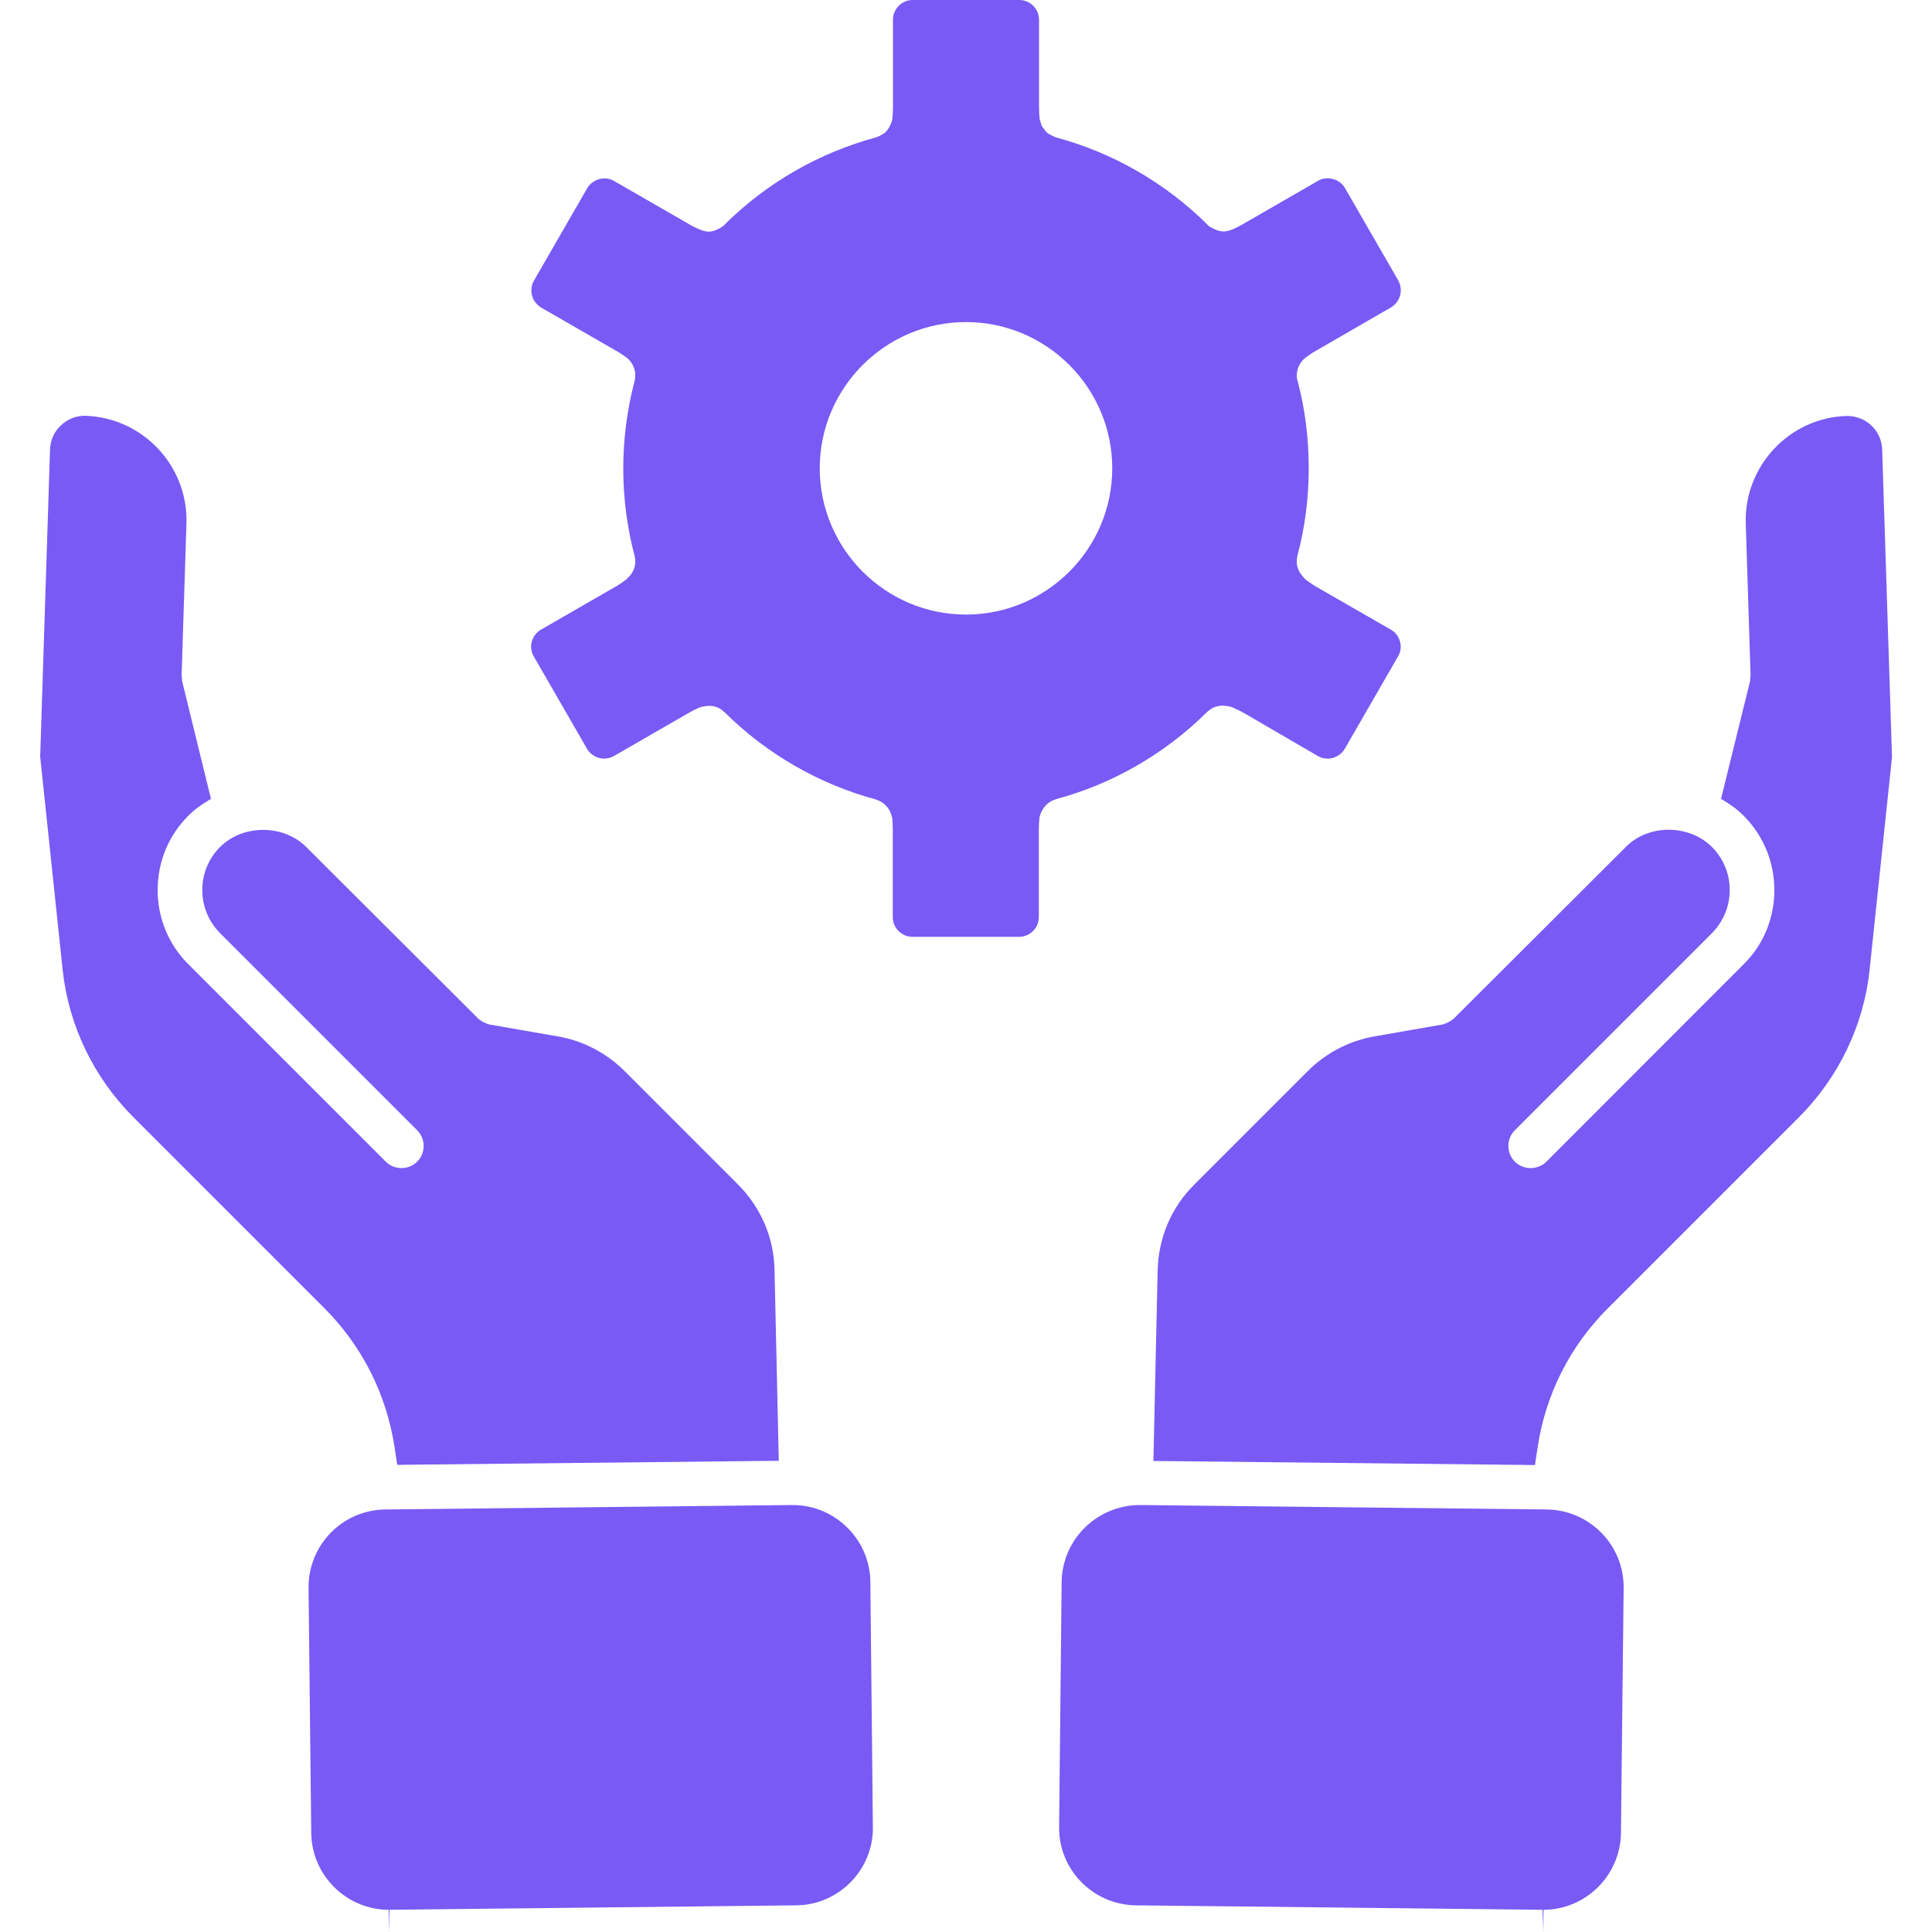
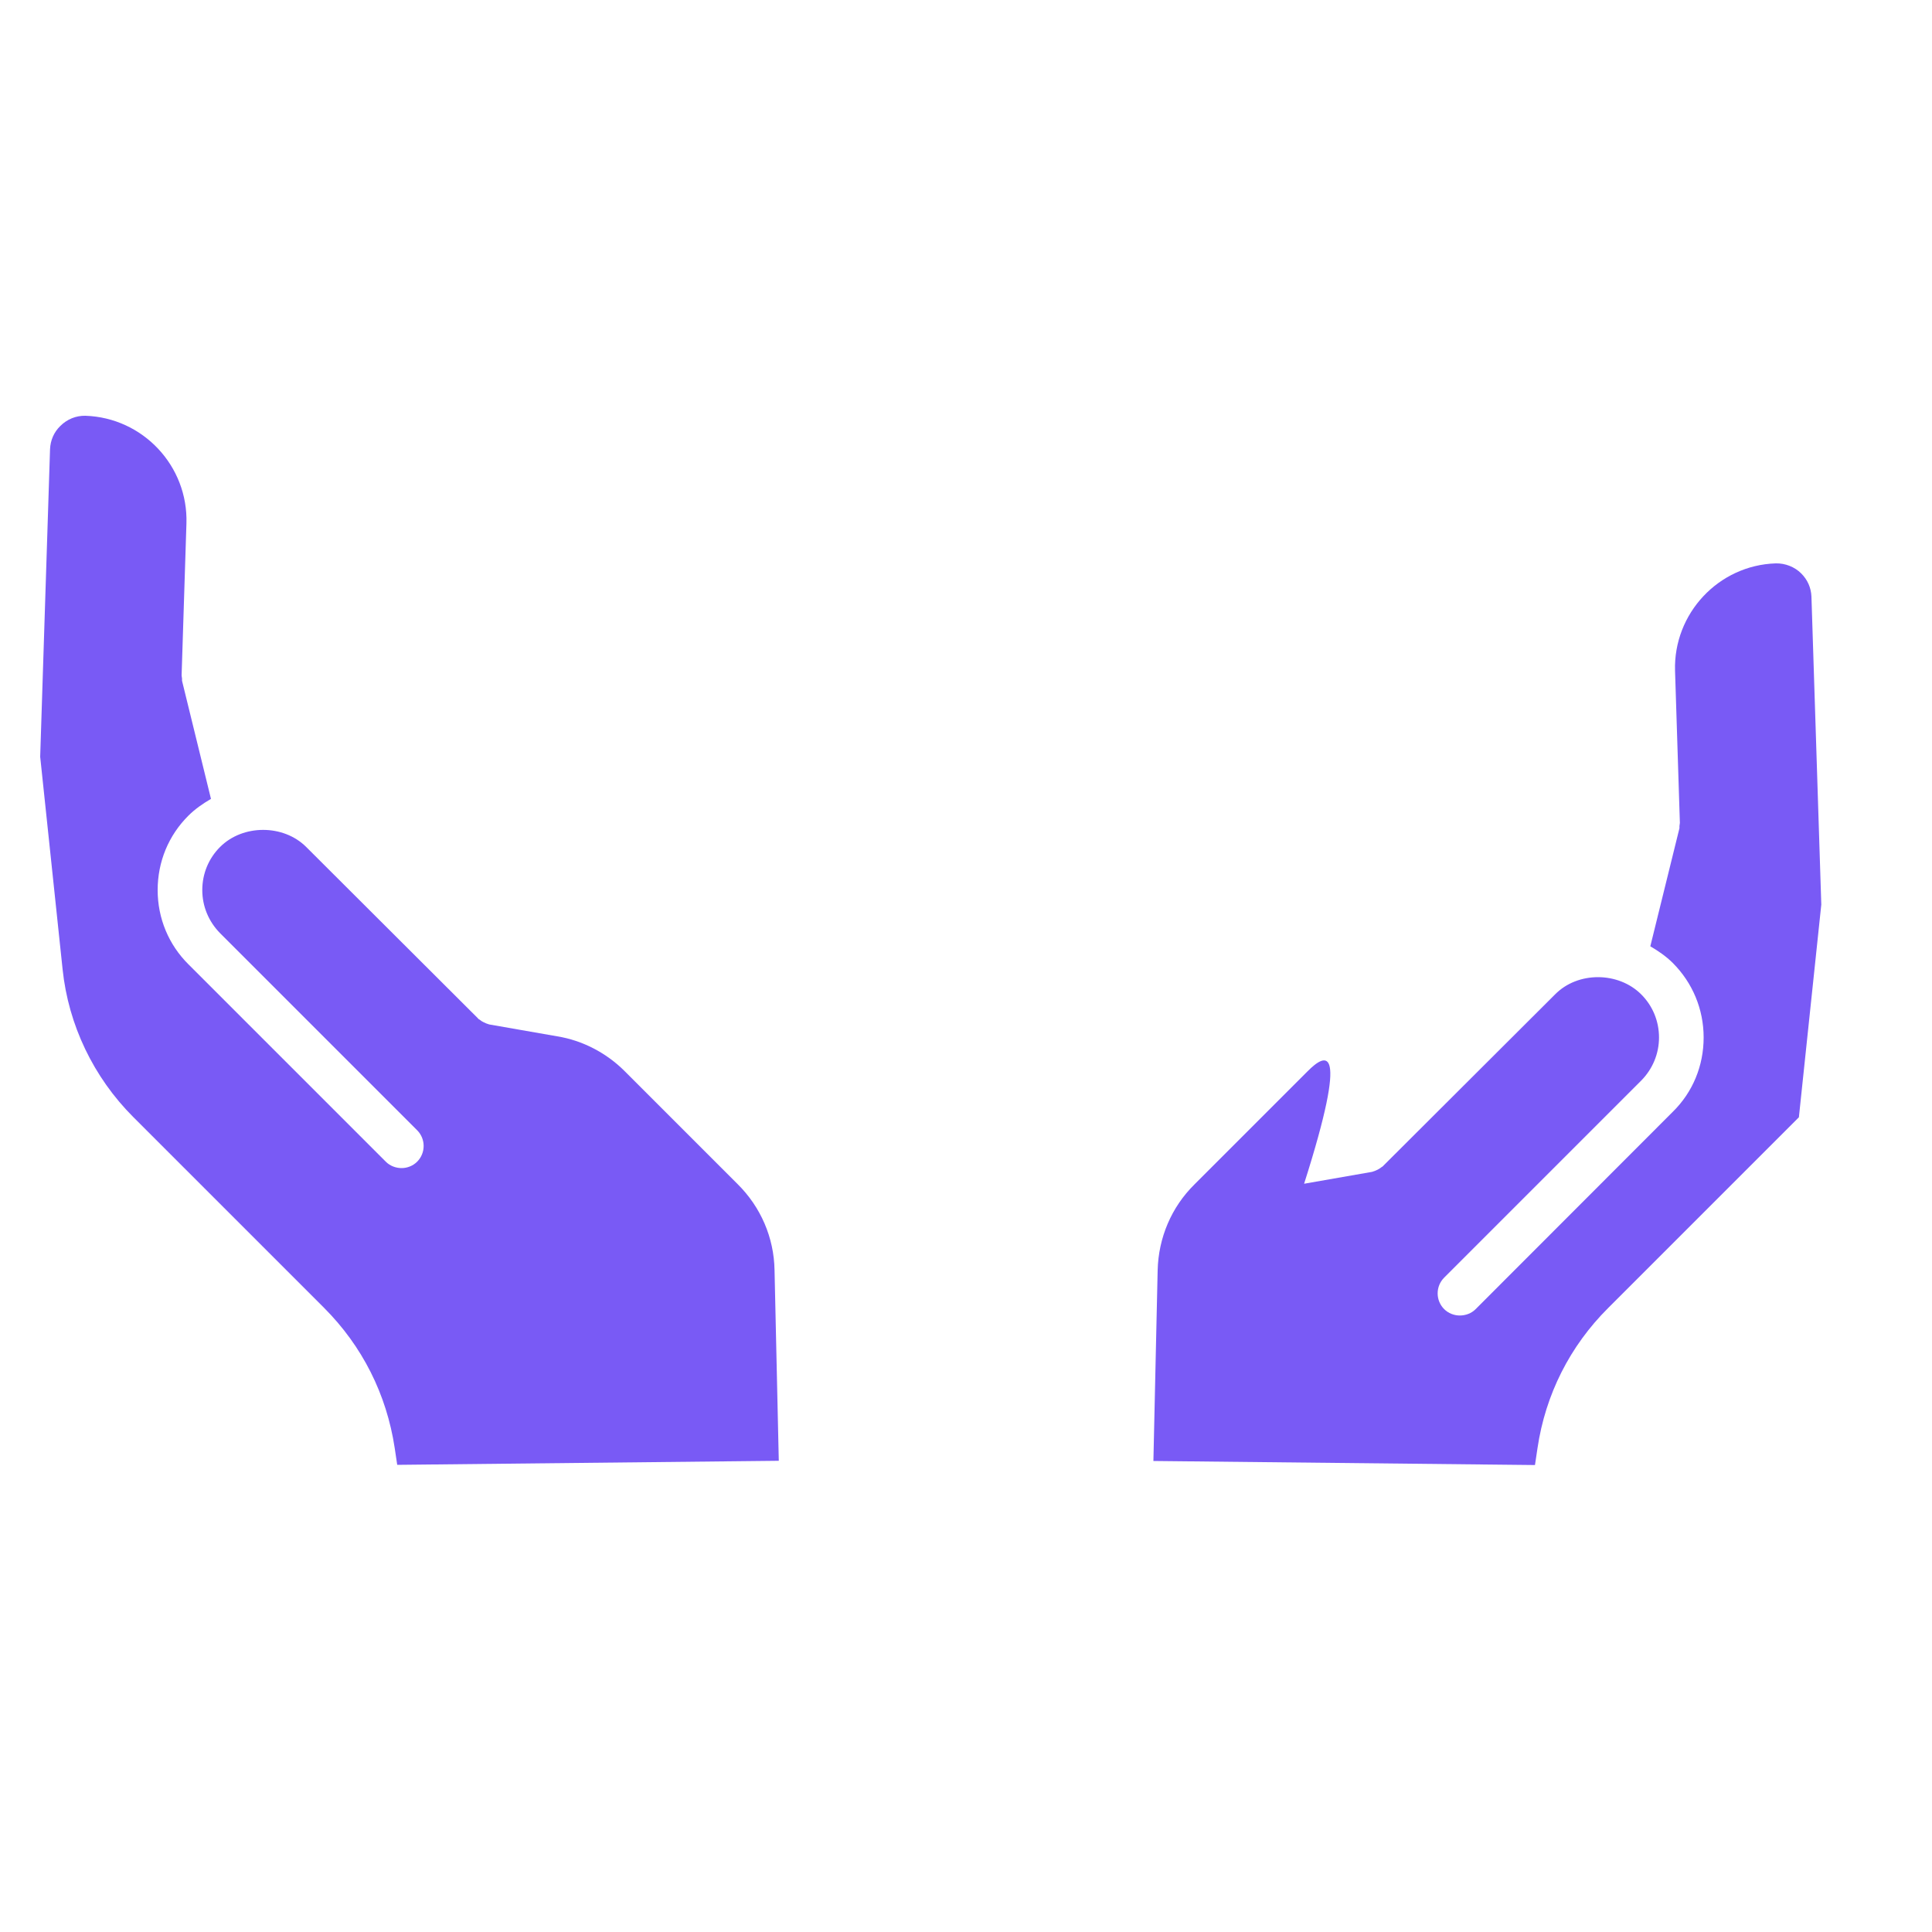
<svg xmlns="http://www.w3.org/2000/svg" version="1.1" id="Layer_1" x="0px" y="0px" viewBox="0 0 100 100" style="enable-background:new 0 0 100 100;" xml:space="preserve">
  <style type="text/css">
	.st0{fill:#4DD1BC;}
	.st1{fill:#FD710F;}
	.st2{fill:#FFFFFF;}
	.st3{fill:#795AF5;}
	.st4{fill-rule:evenodd;clip-rule:evenodd;fill:#795AF5;}
</style>
  <g>
    <path class="st3" d="M6.9,57.82l9.87,9.87c1.98,1.98,3.24,4.48,3.66,7.26l0.13,0.87l19.75-0.21l-0.22-9.87   c-0.03-1.68-0.71-3.26-1.91-4.45l-5.85-5.85c-0.94-0.94-2.18-1.59-3.49-1.8l-3.49-0.61c-0.03,0-0.07-0.02-0.1-0.03   c-0.08-0.02-0.15-0.06-0.22-0.09s-0.14-0.08-0.2-0.13c-0.03-0.02-0.07-0.03-0.09-0.07l-8.89-8.87c-1.18-1.18-3.28-1.18-4.46,0   c-0.59,0.59-0.92,1.38-0.92,2.23c0,0.84,0.33,1.63,0.92,2.23l10.2,10.2c0.45,0.45,0.45,1.18,0,1.63c-0.22,0.22-0.52,0.33-0.8,0.33   c-0.3,0-0.6-0.11-0.82-0.33L9.76,49.92c-1.03-1.02-1.6-2.39-1.6-3.85s0.56-2.83,1.6-3.86c0.34-0.34,0.75-0.62,1.16-0.86l-1.49-6.08   c-0.02-0.05,0-0.1-0.01-0.16c0-0.05-0.02-0.09-0.02-0.15l0.25-7.87c0.09-2.97-2.25-5.47-5.23-5.57c-0.49-0.01-0.95,0.18-1.3,0.53   c-0.33,0.32-0.51,0.74-0.53,1.2L2.08,39.17l1.16,11C3.54,53.05,4.84,55.76,6.9,57.82L6.9,57.82z" />
-     <path class="st3" d="M20.16,98.85l21.05-0.23c2.21-0.02,4-1.84,3.97-4.06l-0.13-12.68c-0.02-2.2-1.83-3.98-4.02-3.98l-21.08,0.23   c-2.22,0.02-4,1.84-3.98,4.06l0.14,12.68c0.02,2.2,1.83,3.98,4.01,3.98V100L20.16,98.85z" />
-     <path class="st3" d="M79.84,98.85l0.05,1.15v-1.15c2.18,0,3.99-1.78,4.01-3.98l0.14-12.68c0.02-2.22-1.76-4.03-3.98-4.06   l-21.05-0.23c-2.23,0-4.03,1.78-4.06,3.98l-0.13,12.68c-0.03,2.22,1.76,4.03,3.97,4.06L79.84,98.85z" />
-     <path class="st3" d="M67.68,55.45l-5.85,5.85c-1.2,1.18-1.87,2.77-1.91,4.45l-0.22,9.87l19.75,0.21l0.13-0.87   c0.41-2.78,1.68-5.29,3.66-7.26l9.87-9.87c2.06-2.06,3.36-4.77,3.66-7.63l1.16-11.01l-0.51-15.94c-0.02-0.46-0.2-0.87-0.53-1.2   c-0.34-0.34-0.83-0.53-1.31-0.52c-2.97,0.09-5.31,2.6-5.22,5.56l0.25,7.87c0,0.06-0.02,0.1-0.02,0.15   c-0.01,0.06,0.01,0.11-0.01,0.16l-1.5,6.08c0.41,0.24,0.82,0.52,1.16,0.86c1.03,1.03,1.6,2.4,1.6,3.86c0,1.46-0.56,2.83-1.6,3.85   l-10.2,10.21c-0.22,0.22-0.52,0.33-0.82,0.33c-0.29,0-0.59-0.11-0.81-0.33c-0.45-0.45-0.45-1.18,0-1.63l10.2-10.2   c0.59-0.6,0.92-1.39,0.92-2.23c0-0.85-0.33-1.64-0.92-2.23c-1.18-1.18-3.28-1.2-4.46,0l-8.89,8.87c-0.02,0.03-0.06,0.05-0.09,0.07   c-0.06,0.05-0.13,0.09-0.2,0.13c-0.07,0.03-0.14,0.07-0.22,0.09c-0.03,0.01-0.07,0.03-0.1,0.03l-3.49,0.61   C69.86,53.86,68.62,54.5,67.68,55.45L67.68,55.45z" />
-     <path class="st3" d="M32.43,29.98c0,0,0,0.01-0.01,0.01c-0.15,0.11-0.31,0.23-0.48,0.33L28,32.59c-0.48,0.28-0.66,0.91-0.37,1.39   l2.75,4.77c0.14,0.24,0.36,0.4,0.62,0.48c0.26,0.07,0.54,0.03,0.78-0.1l3.92-2.26c0.17-0.1,0.36-0.18,0.53-0.26h0.01   c0.07-0.03,0.15-0.03,0.22-0.05c0.38-0.08,0.76,0.02,1.02,0.29h0.01c2.18,2.17,4.9,3.74,7.85,4.53l0,0.01   c0.31,0.08,0.56,0.3,0.71,0.57c0.06,0.13,0.1,0.25,0.13,0.38v0.01c0.02,0.18,0.03,0.39,0.03,0.59v4.53c0,0.56,0.46,1.02,1.02,1.02   h5.52c0.56,0,1.02-0.46,1.02-1.02v-4.53c0-0.2,0.01-0.4,0.03-0.59v-0.01c0.02-0.13,0.07-0.25,0.13-0.37   c0.15-0.29,0.4-0.51,0.71-0.59v-0.01c2.95-0.79,5.67-2.36,7.85-4.53h0.01c0.25-0.25,0.61-0.36,0.97-0.3   c0.09,0.01,0.18,0.02,0.28,0.06h0.01c0.17,0.08,0.36,0.16,0.53,0.25l3.92,2.28c0.24,0.14,0.52,0.17,0.78,0.1   c0.26-0.08,0.48-0.24,0.62-0.48l2.75-4.77c0.29-0.48,0.11-1.12-0.37-1.39l-3.93-2.26c-0.16-0.1-0.33-0.22-0.48-0.33l-0.01-0.01   c-0.06-0.05-0.09-0.1-0.14-0.16c-0.16-0.17-0.26-0.37-0.3-0.59v-0.01c-0.02-0.14-0.01-0.29,0.02-0.44v-0.01   c0.39-1.46,0.59-2.99,0.59-4.53c0-1.52-0.18-3.02-0.56-4.47c-0.07-0.2-0.08-0.41-0.02-0.63c0.07-0.29,0.24-0.52,0.46-0.67   c0.15-0.11,0.3-0.22,0.45-0.3L72,15.91c0.23-0.14,0.4-0.36,0.47-0.62c0.07-0.26,0.03-0.54-0.1-0.78l-2.75-4.77   C69.48,9.5,69.27,9.34,69,9.27c-0.26-0.08-0.54-0.05-0.78,0.09l-3.92,2.26c-0.17,0.1-0.33,0.18-0.51,0.25   c-0.15,0.07-0.3,0.11-0.47,0.11c-0.17,0-0.34-0.06-0.52-0.15c-0.1-0.05-0.21-0.1-0.29-0.18v-0.01c-2.18-2.17-4.91-3.74-7.86-4.53   c-0.01-0.01-0.03-0.02-0.05-0.03c-0.09-0.02-0.17-0.07-0.24-0.11c-0.05-0.03-0.1-0.05-0.14-0.08c-0.07-0.06-0.13-0.14-0.18-0.21   c-0.03-0.05-0.07-0.08-0.09-0.11c-0.05-0.08-0.06-0.17-0.09-0.25c-0.01-0.06-0.03-0.1-0.05-0.16V6.14   c-0.02-0.18-0.03-0.39-0.03-0.59l0-4.53c0-0.56-0.46-1.02-1.02-1.02h-5.52c-0.56,0-1.02,0.46-1.02,1.02v4.53   c0,0.2-0.01,0.4-0.03,0.59v0.01c-0.02,0.13-0.07,0.25-0.13,0.37c-0.08,0.15-0.17,0.29-0.31,0.39c-0.01,0.01-0.05,0.02-0.06,0.03   c-0.1,0.07-0.22,0.13-0.33,0.16c-0.01,0-0.01,0.01-0.01,0.01c-2.95,0.79-5.68,2.36-7.86,4.53v0.01c-0.09,0.08-0.2,0.15-0.31,0.2   c-0.16,0.08-0.32,0.14-0.49,0.14s-0.32-0.05-0.47-0.11c-0.17-0.07-0.34-0.15-0.51-0.25l-3.92-2.26c-0.48-0.28-1.12-0.11-1.4,0.38   l-2.75,4.77c-0.14,0.24-0.17,0.52-0.1,0.78c0.07,0.26,0.24,0.48,0.47,0.62l3.92,2.26c0.17,0.09,0.33,0.21,0.49,0.32   c0.24,0.18,0.4,0.45,0.45,0.76c0.01,0.06,0.01,0.1,0.01,0.16c0,0.09-0.01,0.2-0.03,0.29c-0.39,1.47-0.59,3-0.59,4.54   s0.2,3.07,0.59,4.53v0.01c0.1,0.39-0.02,0.8-0.32,1.09C32.48,29.91,32.46,29.95,32.43,29.98L32.43,29.98z M50,16.67   c4.17,0,7.57,3.4,7.57,7.57s-3.4,7.57-7.57,7.57s-7.57-3.4-7.57-7.57C42.43,20.07,45.83,16.67,50,16.67L50,16.67z" />
+     <path class="st3" d="M67.68,55.45l-5.85,5.85c-1.2,1.18-1.87,2.77-1.91,4.45l-0.22,9.87l19.75,0.21l0.13-0.87   c0.41-2.78,1.68-5.29,3.66-7.26l9.87-9.87l1.16-11.01l-0.51-15.94c-0.02-0.46-0.2-0.87-0.53-1.2   c-0.34-0.34-0.83-0.53-1.31-0.52c-2.97,0.09-5.31,2.6-5.22,5.56l0.25,7.87c0,0.06-0.02,0.1-0.02,0.15   c-0.01,0.06,0.01,0.11-0.01,0.16l-1.5,6.08c0.41,0.24,0.82,0.52,1.16,0.86c1.03,1.03,1.6,2.4,1.6,3.86c0,1.46-0.56,2.83-1.6,3.85   l-10.2,10.21c-0.22,0.22-0.52,0.33-0.82,0.33c-0.29,0-0.59-0.11-0.81-0.33c-0.45-0.45-0.45-1.18,0-1.63l10.2-10.2   c0.59-0.6,0.92-1.39,0.92-2.23c0-0.85-0.33-1.64-0.92-2.23c-1.18-1.18-3.28-1.2-4.46,0l-8.89,8.87c-0.02,0.03-0.06,0.05-0.09,0.07   c-0.06,0.05-0.13,0.09-0.2,0.13c-0.07,0.03-0.14,0.07-0.22,0.09c-0.03,0.01-0.07,0.03-0.1,0.03l-3.49,0.61   C69.86,53.86,68.62,54.5,67.68,55.45L67.68,55.45z" />
  </g>
</svg>